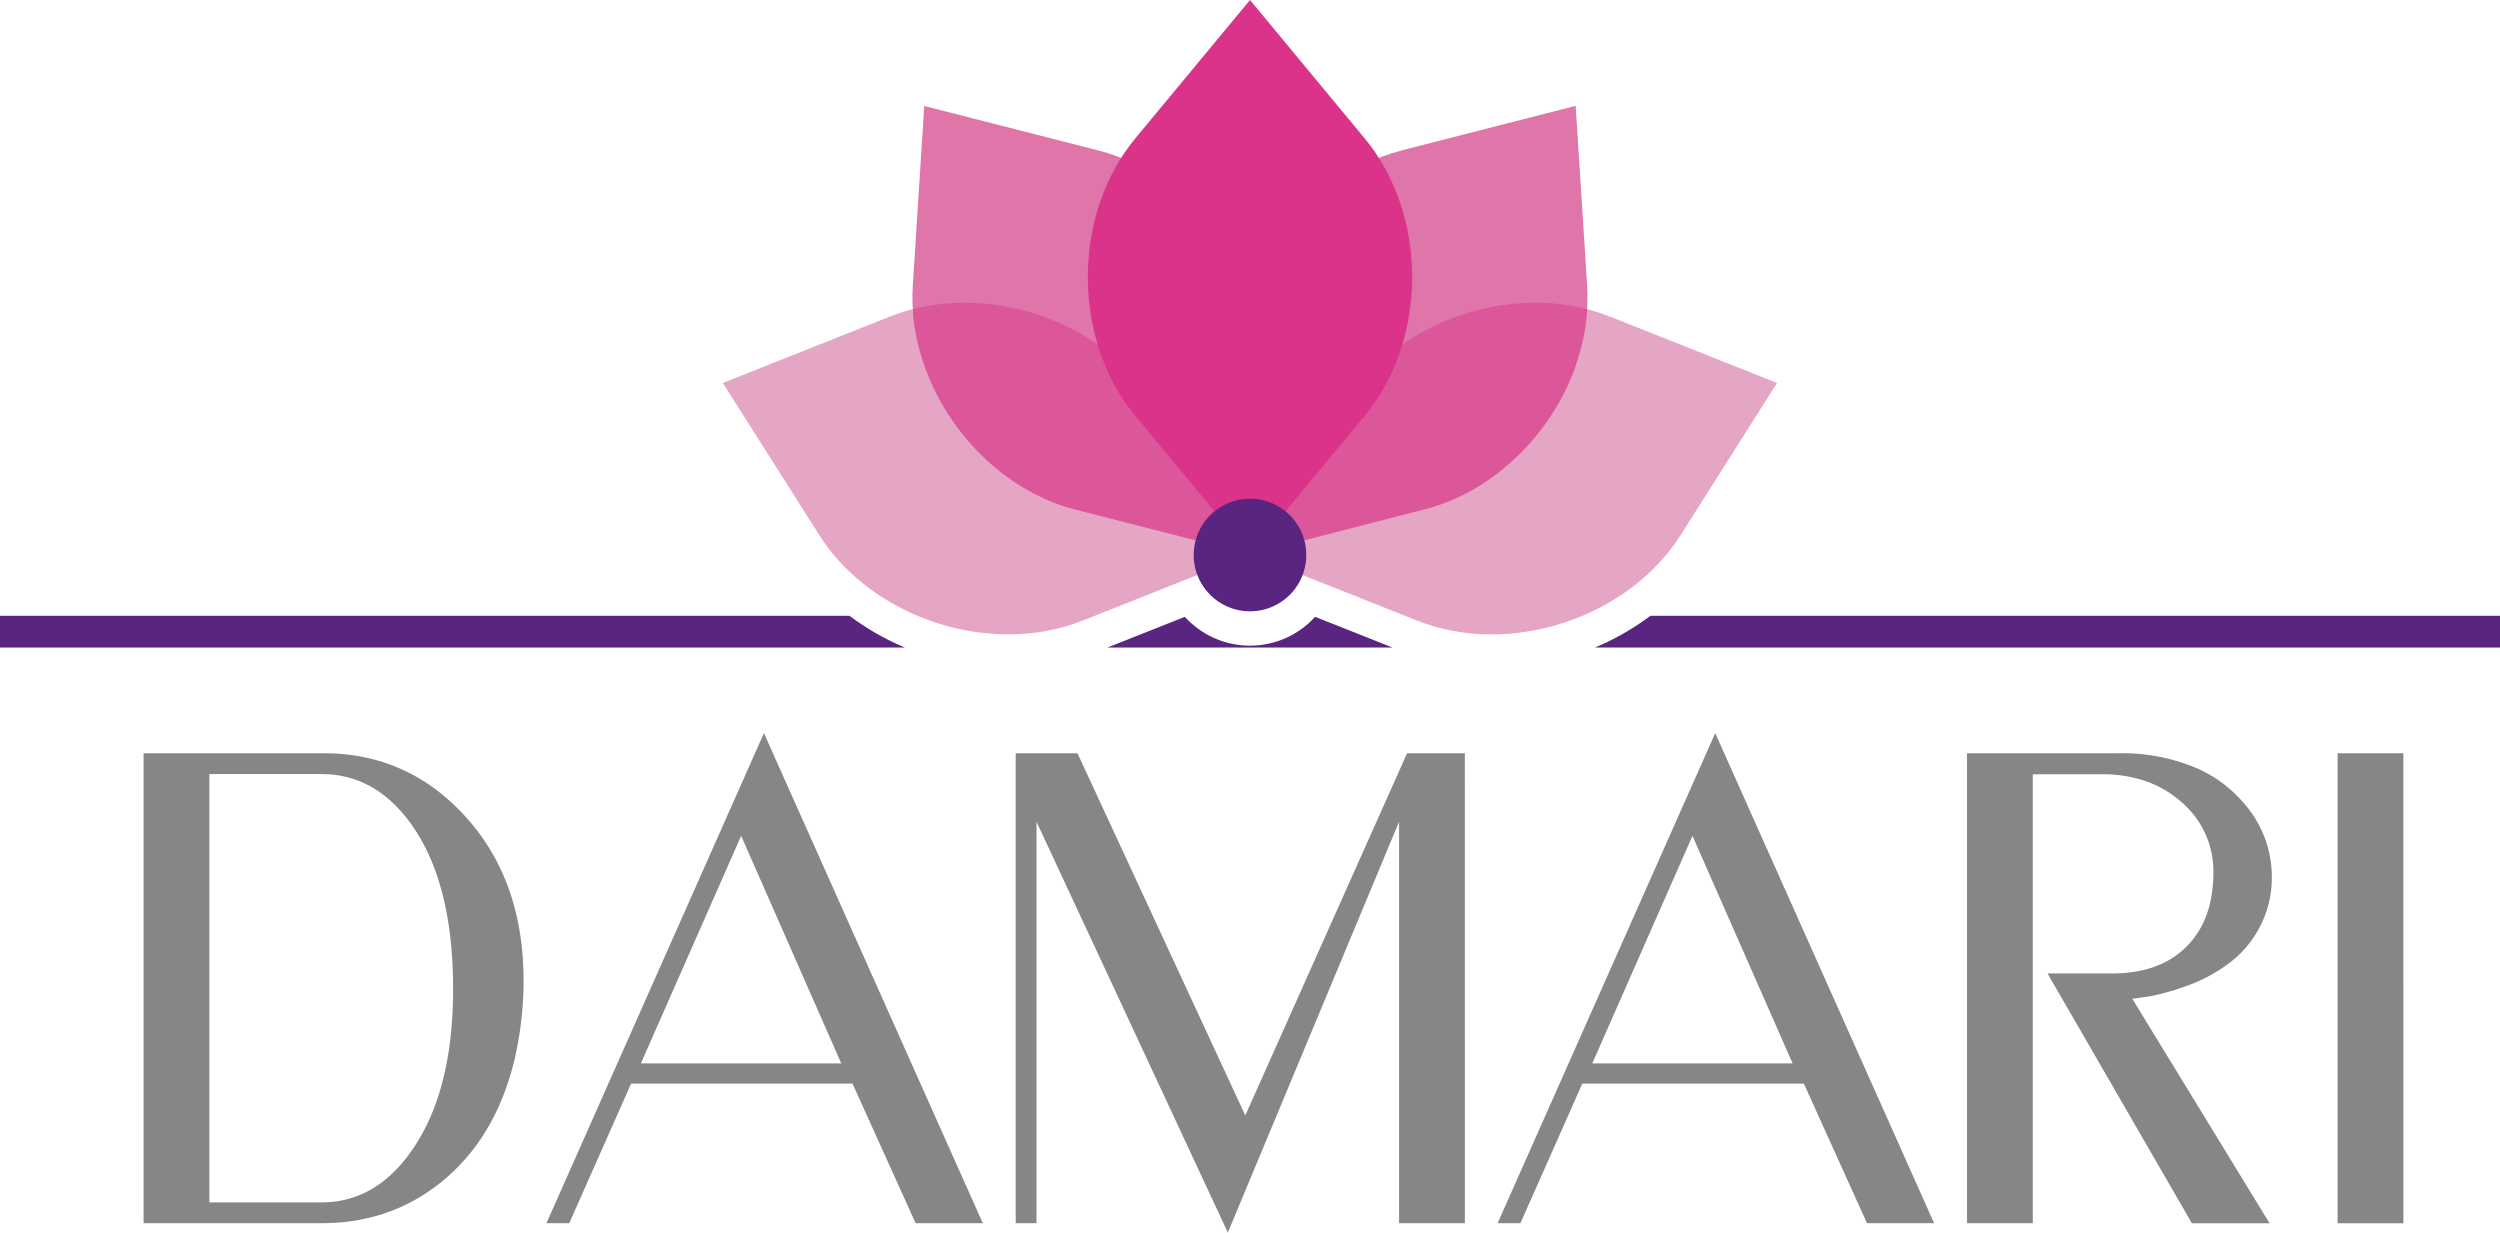
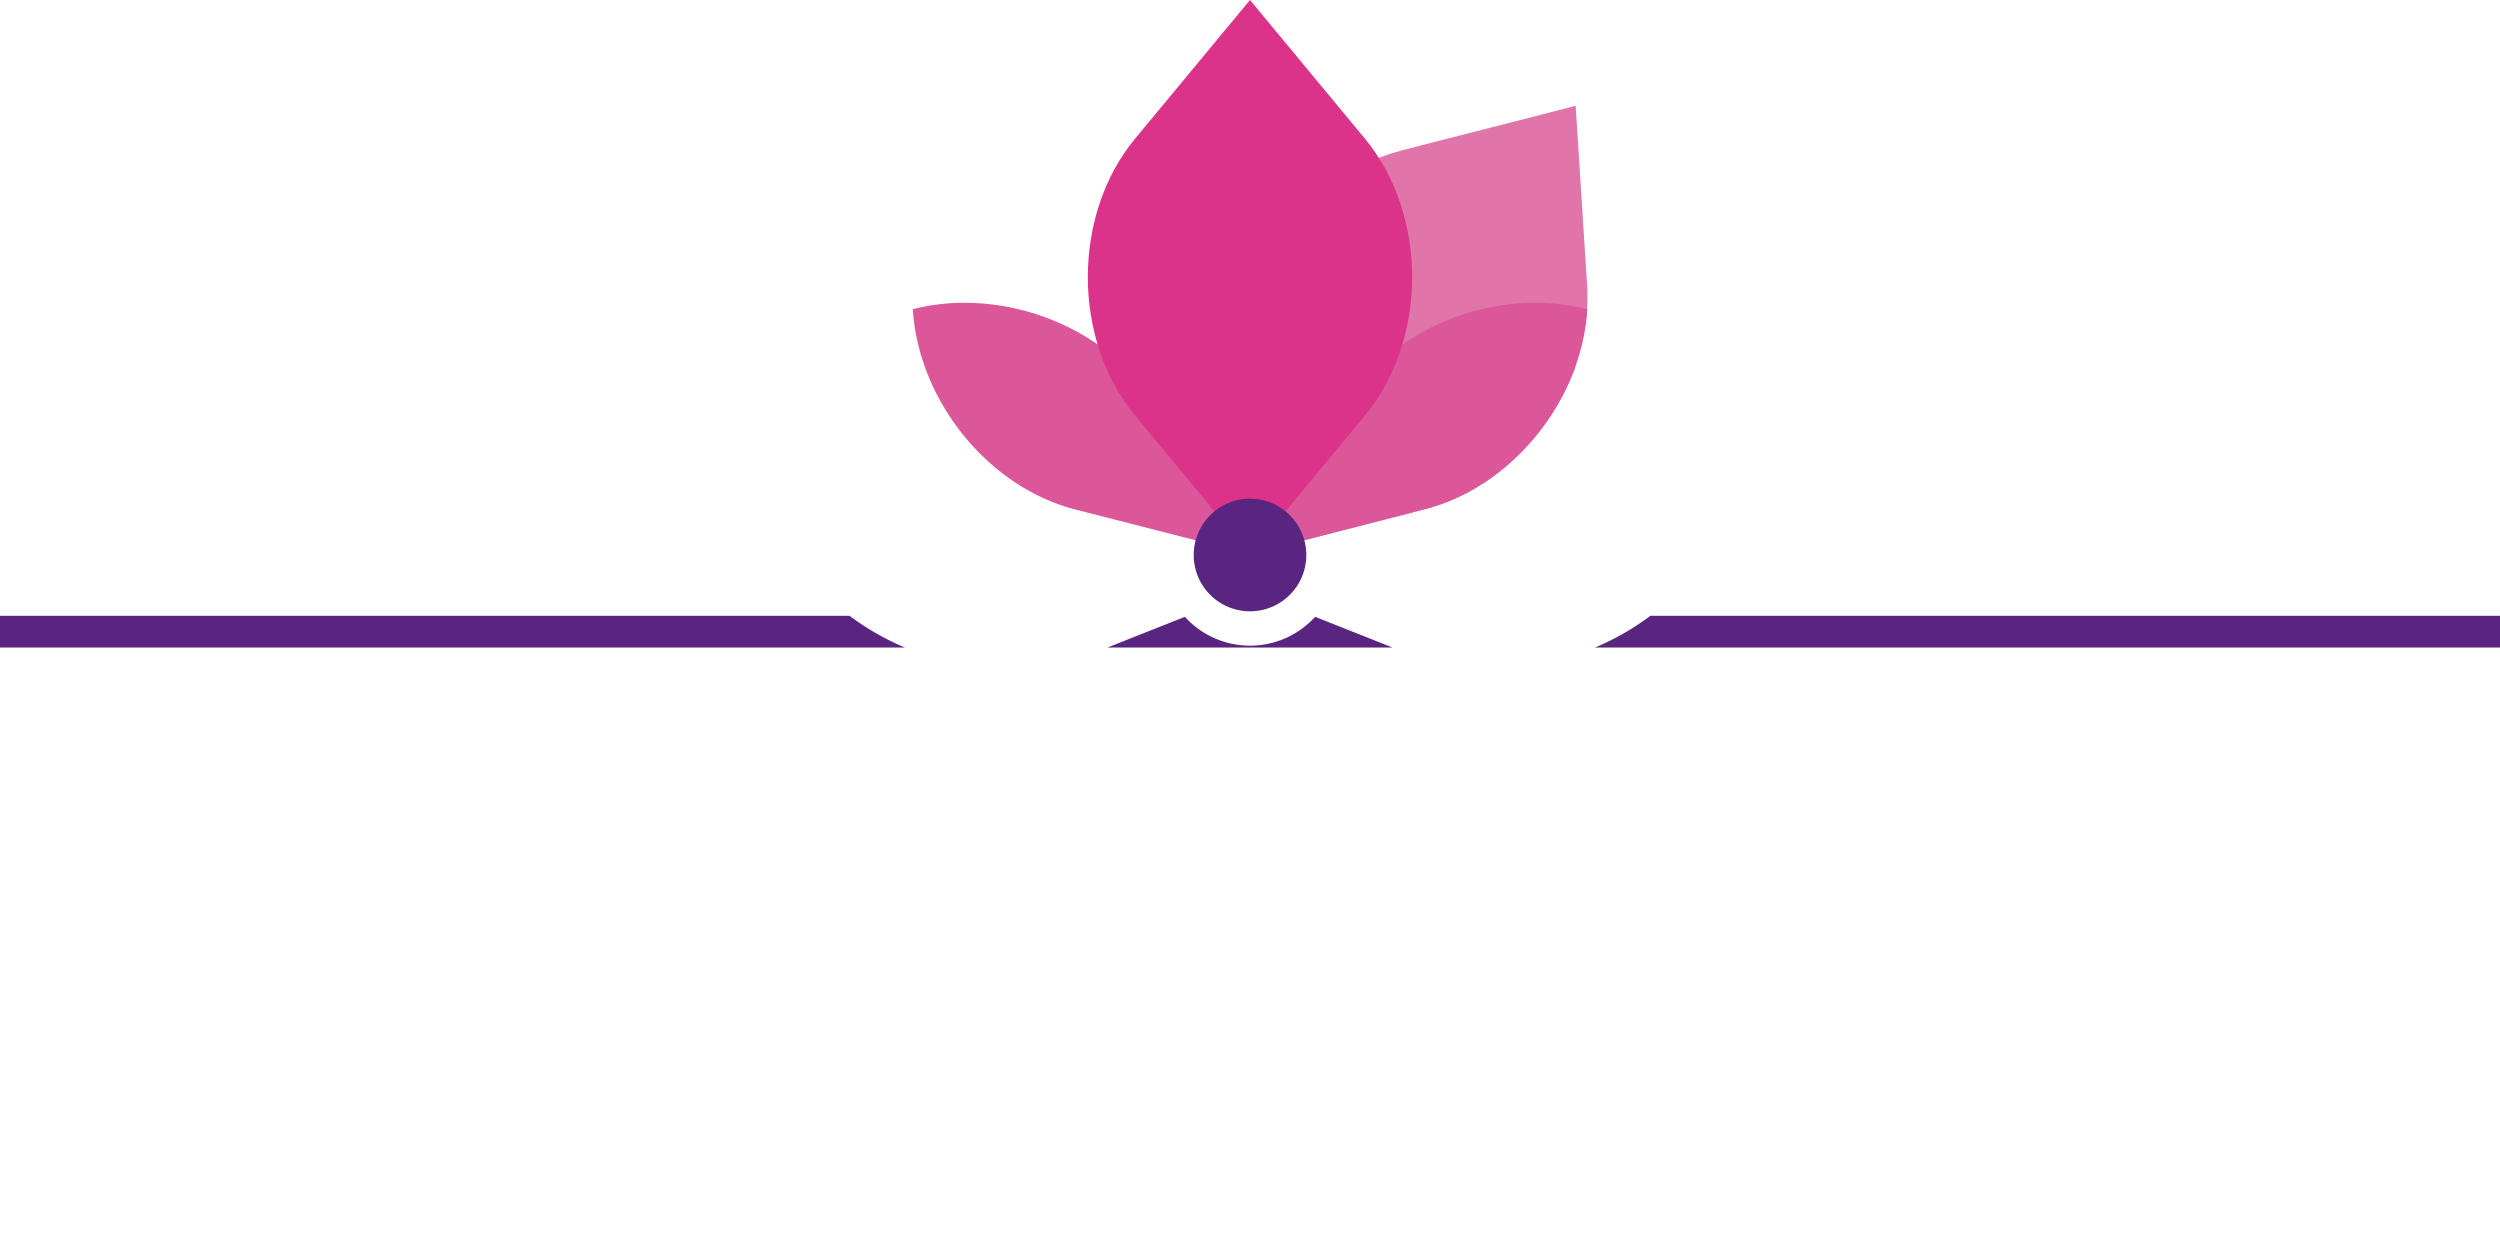
<svg xmlns="http://www.w3.org/2000/svg" viewBox="0 0 752.32 370.92">
  <defs>
    <clipPath id="a" transform="translate(-7.84 -65.53)">
      <rect x="7.84" y="63.55" width="752.32" height="372.9" style="fill:none" />
    </clipPath>
  </defs>
  <title>Damari_logo</title>
  <g style="clip-path:url(#a)">
    <path d="M7.84,250.85H263.49a79,79,0,0,0,16.66,9.54H7.84Zm496.65,0H760.16v9.54H487.83a79,79,0,0,0,16.66-9.54m-77.59,9.54H341.11l23.29-9.24a26.48,26.48,0,0,0,39.2,0Z" transform="translate(-7.84 -65.53)" style="fill:#592580;fill-rule:evenodd" />
-     <path d="M162.78,383.93q-5.46,23.22-21.12,36.46t-37.07,13.23H51.05V292.2H105.2q25.47,0,42.83,19.2t17.37,49.3a106.09,106.09,0,0,1-2.62,23.23m-18.59-20.82q0-31.31-12.12-48.88-10.92-15.75-27.48-15.76H70.85V427.36h33.74q16.36,0,27.27-15.76,12.34-17.78,12.33-48.49m159.4,70.51H283.38l-19-42H197.76l-18.62,42h-6.86l65.45-147.48ZM261,385.54l-30.13-68.48-30.17,68.48Zm187.66,48.08h-19.8V312.81L377.33,436.45,319.75,312.81V433.62h-6.26V292.2h18.59l50.5,109,48.69-109h17.38Zm141.21,0H569.67l-19-42H484l-18.62,42h-6.86L524,286.14Zm-42.58-48.08-30.14-68.48L487,385.54Zm143.53,48.11-23.37,0L624,358.47h19.4q14.36,0,22.42-8.08t8.09-22.23A27.3,27.3,0,0,0,664.42,307q-9.51-8.47-24-8.48H619.56V433.62H599.77V292.2h45.85a57.29,57.29,0,0,1,21.93,3.95,38.75,38.75,0,0,1,15.45,11,33.37,33.37,0,0,1,8.49,22.64A31.65,31.65,0,0,1,688,344.23a32.2,32.2,0,0,1-10,11.62,48.74,48.74,0,0,1-9.7,5.44,79,79,0,0,1-13.13,4l-5.66.81Zm40.27,0h-19.8V292.2h19.8Z" transform="translate(-7.84 -65.53)" style="fill:#848688" />
-     <path d="M254.36,226.51l-29-45.74,50.33-20c27.68-11,63.37.61,79.3,25.76l29,45.75-50.33,20c-27.68,11-63.36-.61-79.31-25.77" transform="translate(-7.84 -65.53)" style="fill:#e5a6c5;fill-rule:evenodd" />
-     <path d="M492.27,160.78l50.33,20-29,45.75c-15.94,25.15-51.63,36.75-79.3,25.76l-50.34-20,29-45.74c15.93-25.16,51.6-36.76,79.29-25.77" transform="translate(-7.84 -65.53)" style="fill:#e5a6c5;fill-rule:evenodd" />
-     <path d="M282.53,151.42l3.45-54,52.45,13.41c28.86,7.39,50.91,37.74,49,67.46l-3.44,54-52.46-13.42c-28.86-7.38-50.91-37.73-49-67.46" transform="translate(-7.84 -65.53)" style="fill:#e075aa;fill-rule:evenodd" />
    <path d="M429.56,110.8,482,97.38l3.45,54c1.89,29.72-20.16,60.07-49,67.45L384,232.29l-3.46-54c-1.89-29.72,20.17-60.07,49-67.45" transform="translate(-7.84 -65.53)" style="fill:#e075aa;fill-rule:evenodd" />
-     <path d="M384,232.3l-52.46-13.42c-26.54-6.79-47.33-33-49-60.3h0c1.68,27.29,22.47,53.51,49,60.3L384,232.3" transform="translate(-7.84 -65.53)" style="fill:#e076ab" />
    <path d="M384,232.3l-52.46-13.42c-26.54-6.79-47.33-33-49-60.3a62.37,62.37,0,0,1,15.6-1.93c22.28,0,45.05,11.19,56.89,29.9l29,45.74h0" transform="translate(-7.84 -65.53)" style="fill:#db5799" />
    <path d="M384,232.29Z" transform="translate(-7.84 -65.53)" style="fill:#db5799" />
    <path d="M481.92,175.68h0m0,.09v0m0,.08s0,0,0,0,0,0,0,0m0,.09,0-.05s0,0,0,.05m0,.09s0-.05,0-.06,0,0,0,.06M384,232.29h0l52.46-13.42c20.76-5.31,38-22.52,45.33-42.83-7.33,20.31-24.57,37.52-45.33,42.83L384,232.29" transform="translate(-7.84 -65.53)" style="fill:#e076ab" />
    <polygon points="376.17 166.76 376.16 166.76 376.17 166.76 376.17 166.76" style="fill:#db5799" />
    <path d="M384,232.29h0l29-45.74c11.84-18.7,34.61-29.91,56.88-29.91a62.4,62.4,0,0,1,15.61,1.94,62.94,62.94,0,0,1-3.55,17.09v0a.11.11,0,0,1,0,.05v.07s0,0,0,0,0,0,0,0l0,.05v0a.25.25,0,0,0,0,.07h0c-7.33,20.31-24.57,37.52-45.33,42.83L384,232.29h0" transform="translate(-7.84 -65.53)" style="fill:#db5799" />
    <path d="M384,232.29h0Z" transform="translate(-7.84 -65.53)" style="fill:#da4892" />
    <polygon points="376.16 166.76 376.16 166.76 376.16 166.76 376.16 166.76" style="fill:#da4892" />
    <path d="M349.45,107.22,384,65.53l34.55,41.69c19,22.93,19,60.46,0,83.39L384,232.3l-34.55-41.69c-19-22.93-19-60.46,0-83.39" transform="translate(-7.84 -65.53)" style="fill:#da3389;fill-rule:evenodd" />
    <path d="M384,215.61a16.94,16.94,0,1,1-16.94,16.93A16.95,16.95,0,0,1,384,215.61" transform="translate(-7.84 -65.53)" style="fill:#592580;fill-rule:evenodd" />
  </g>
</svg>